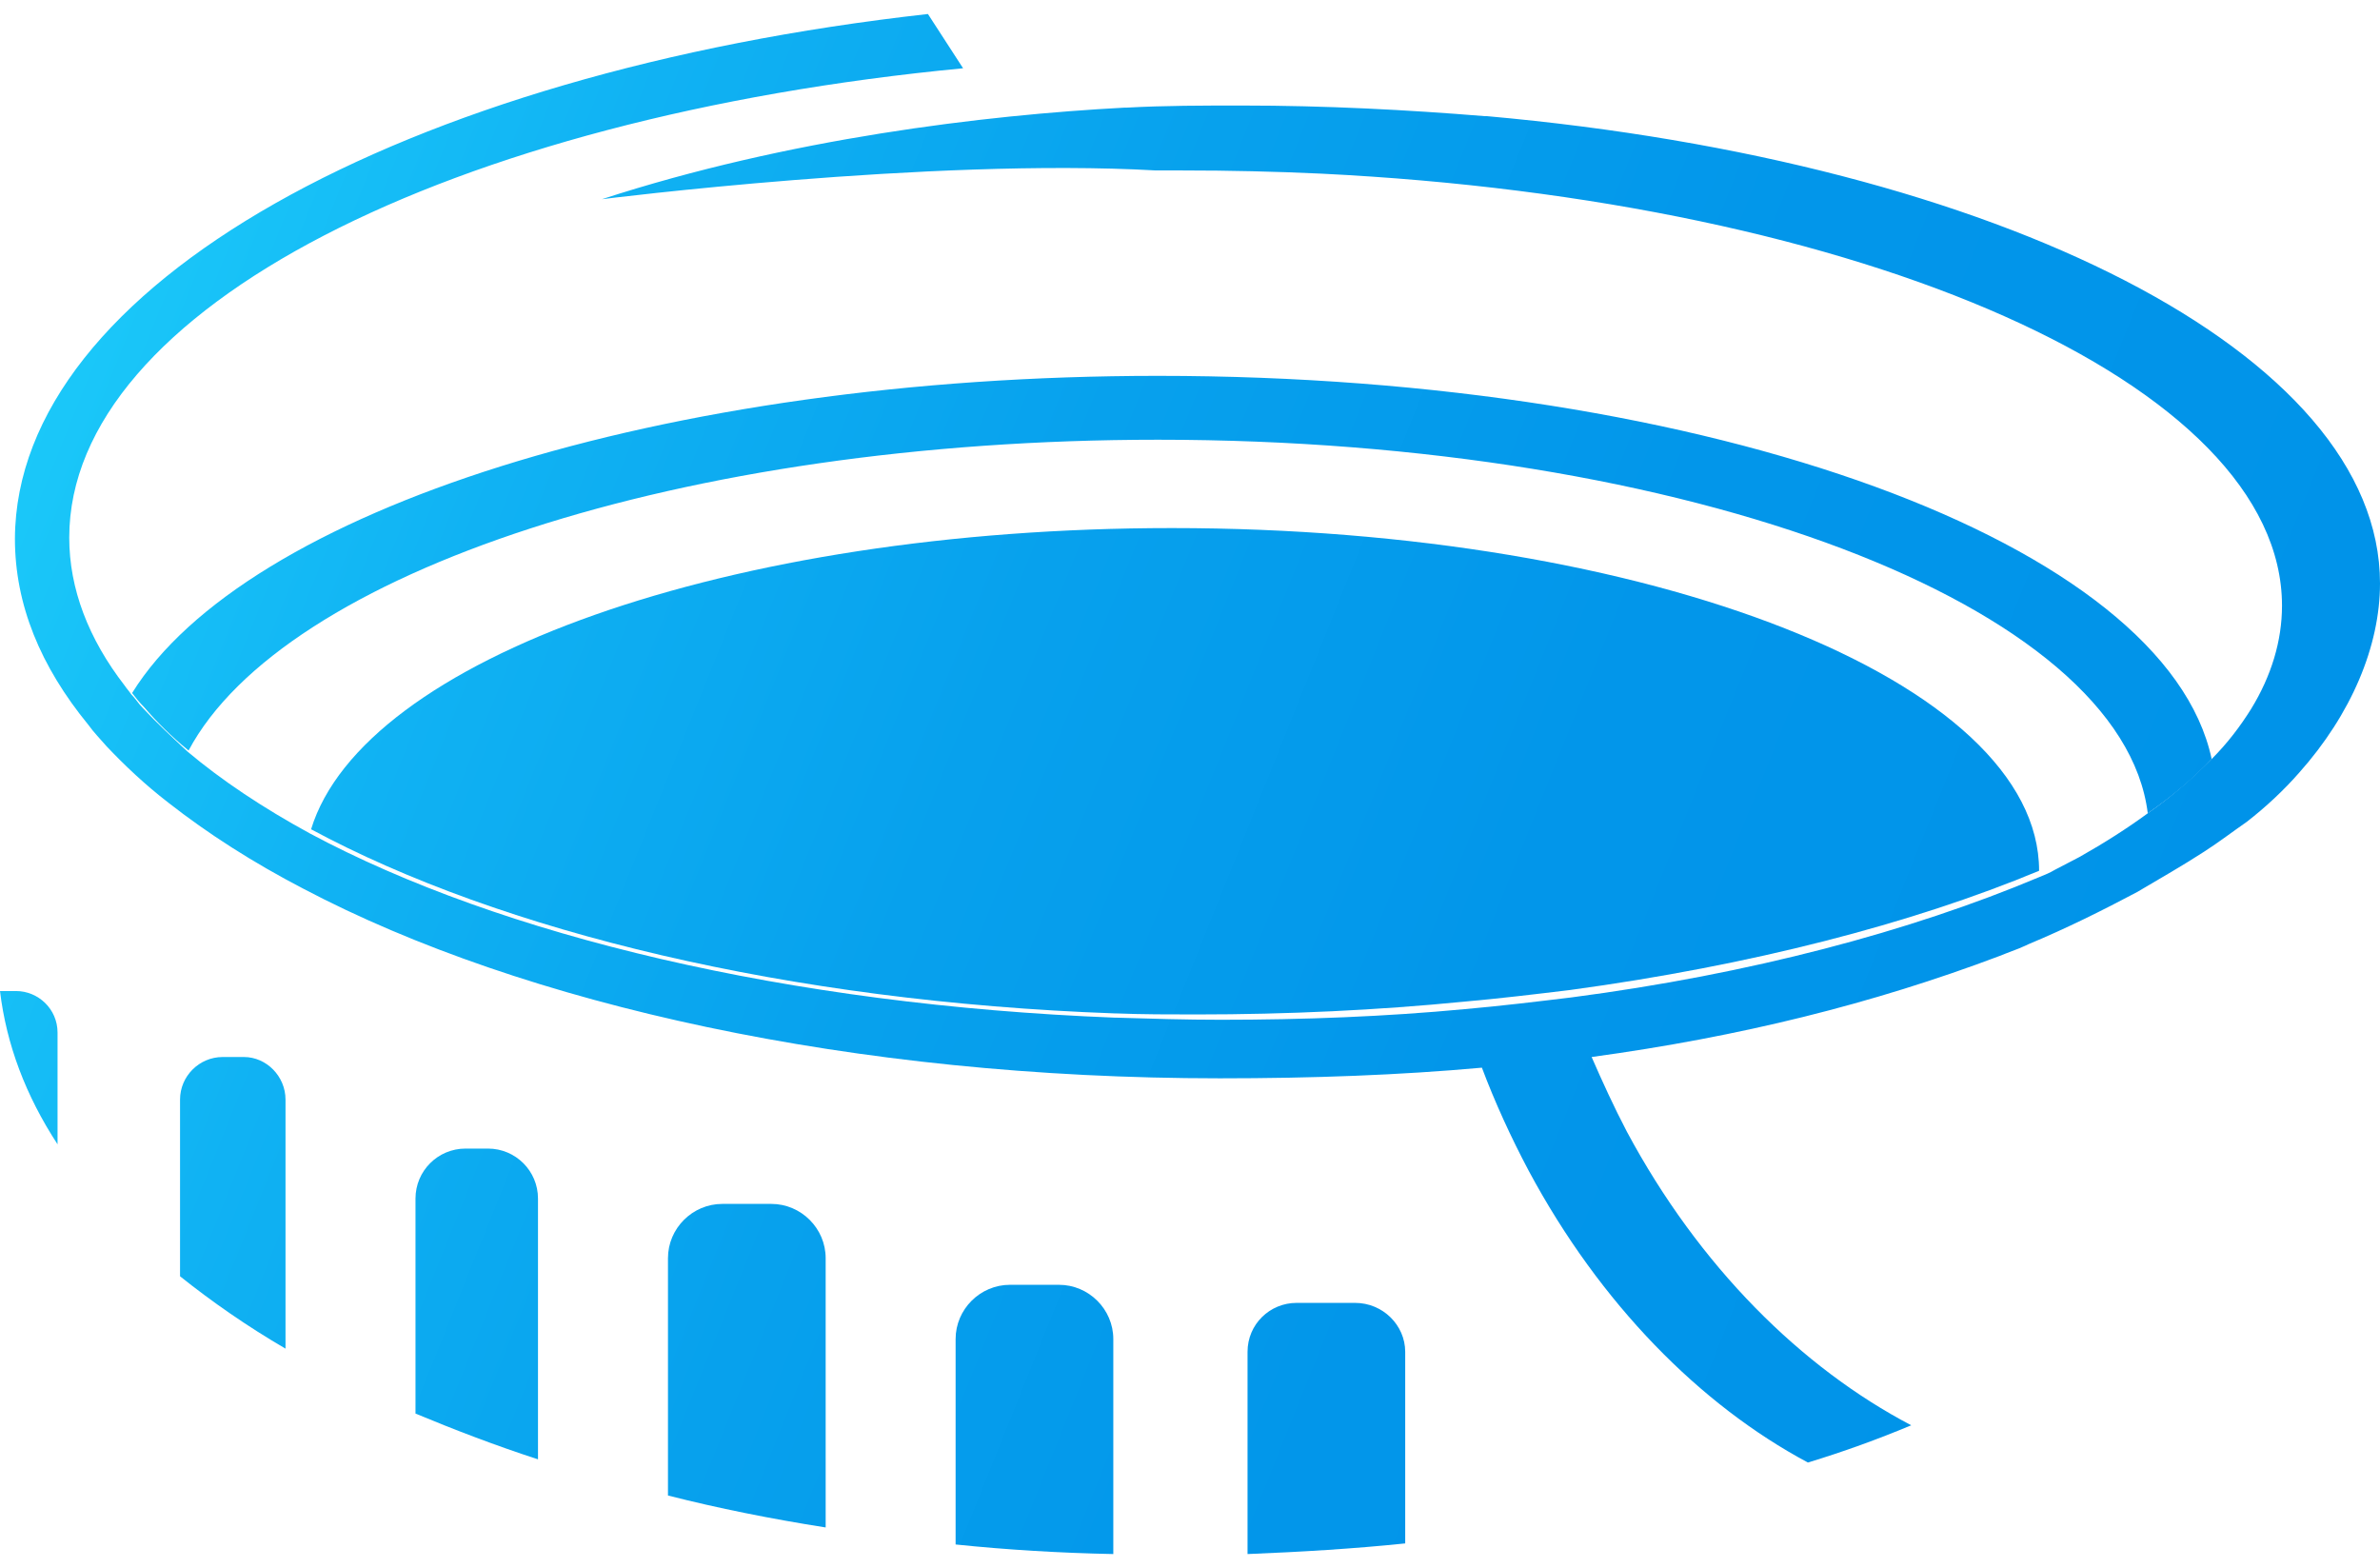
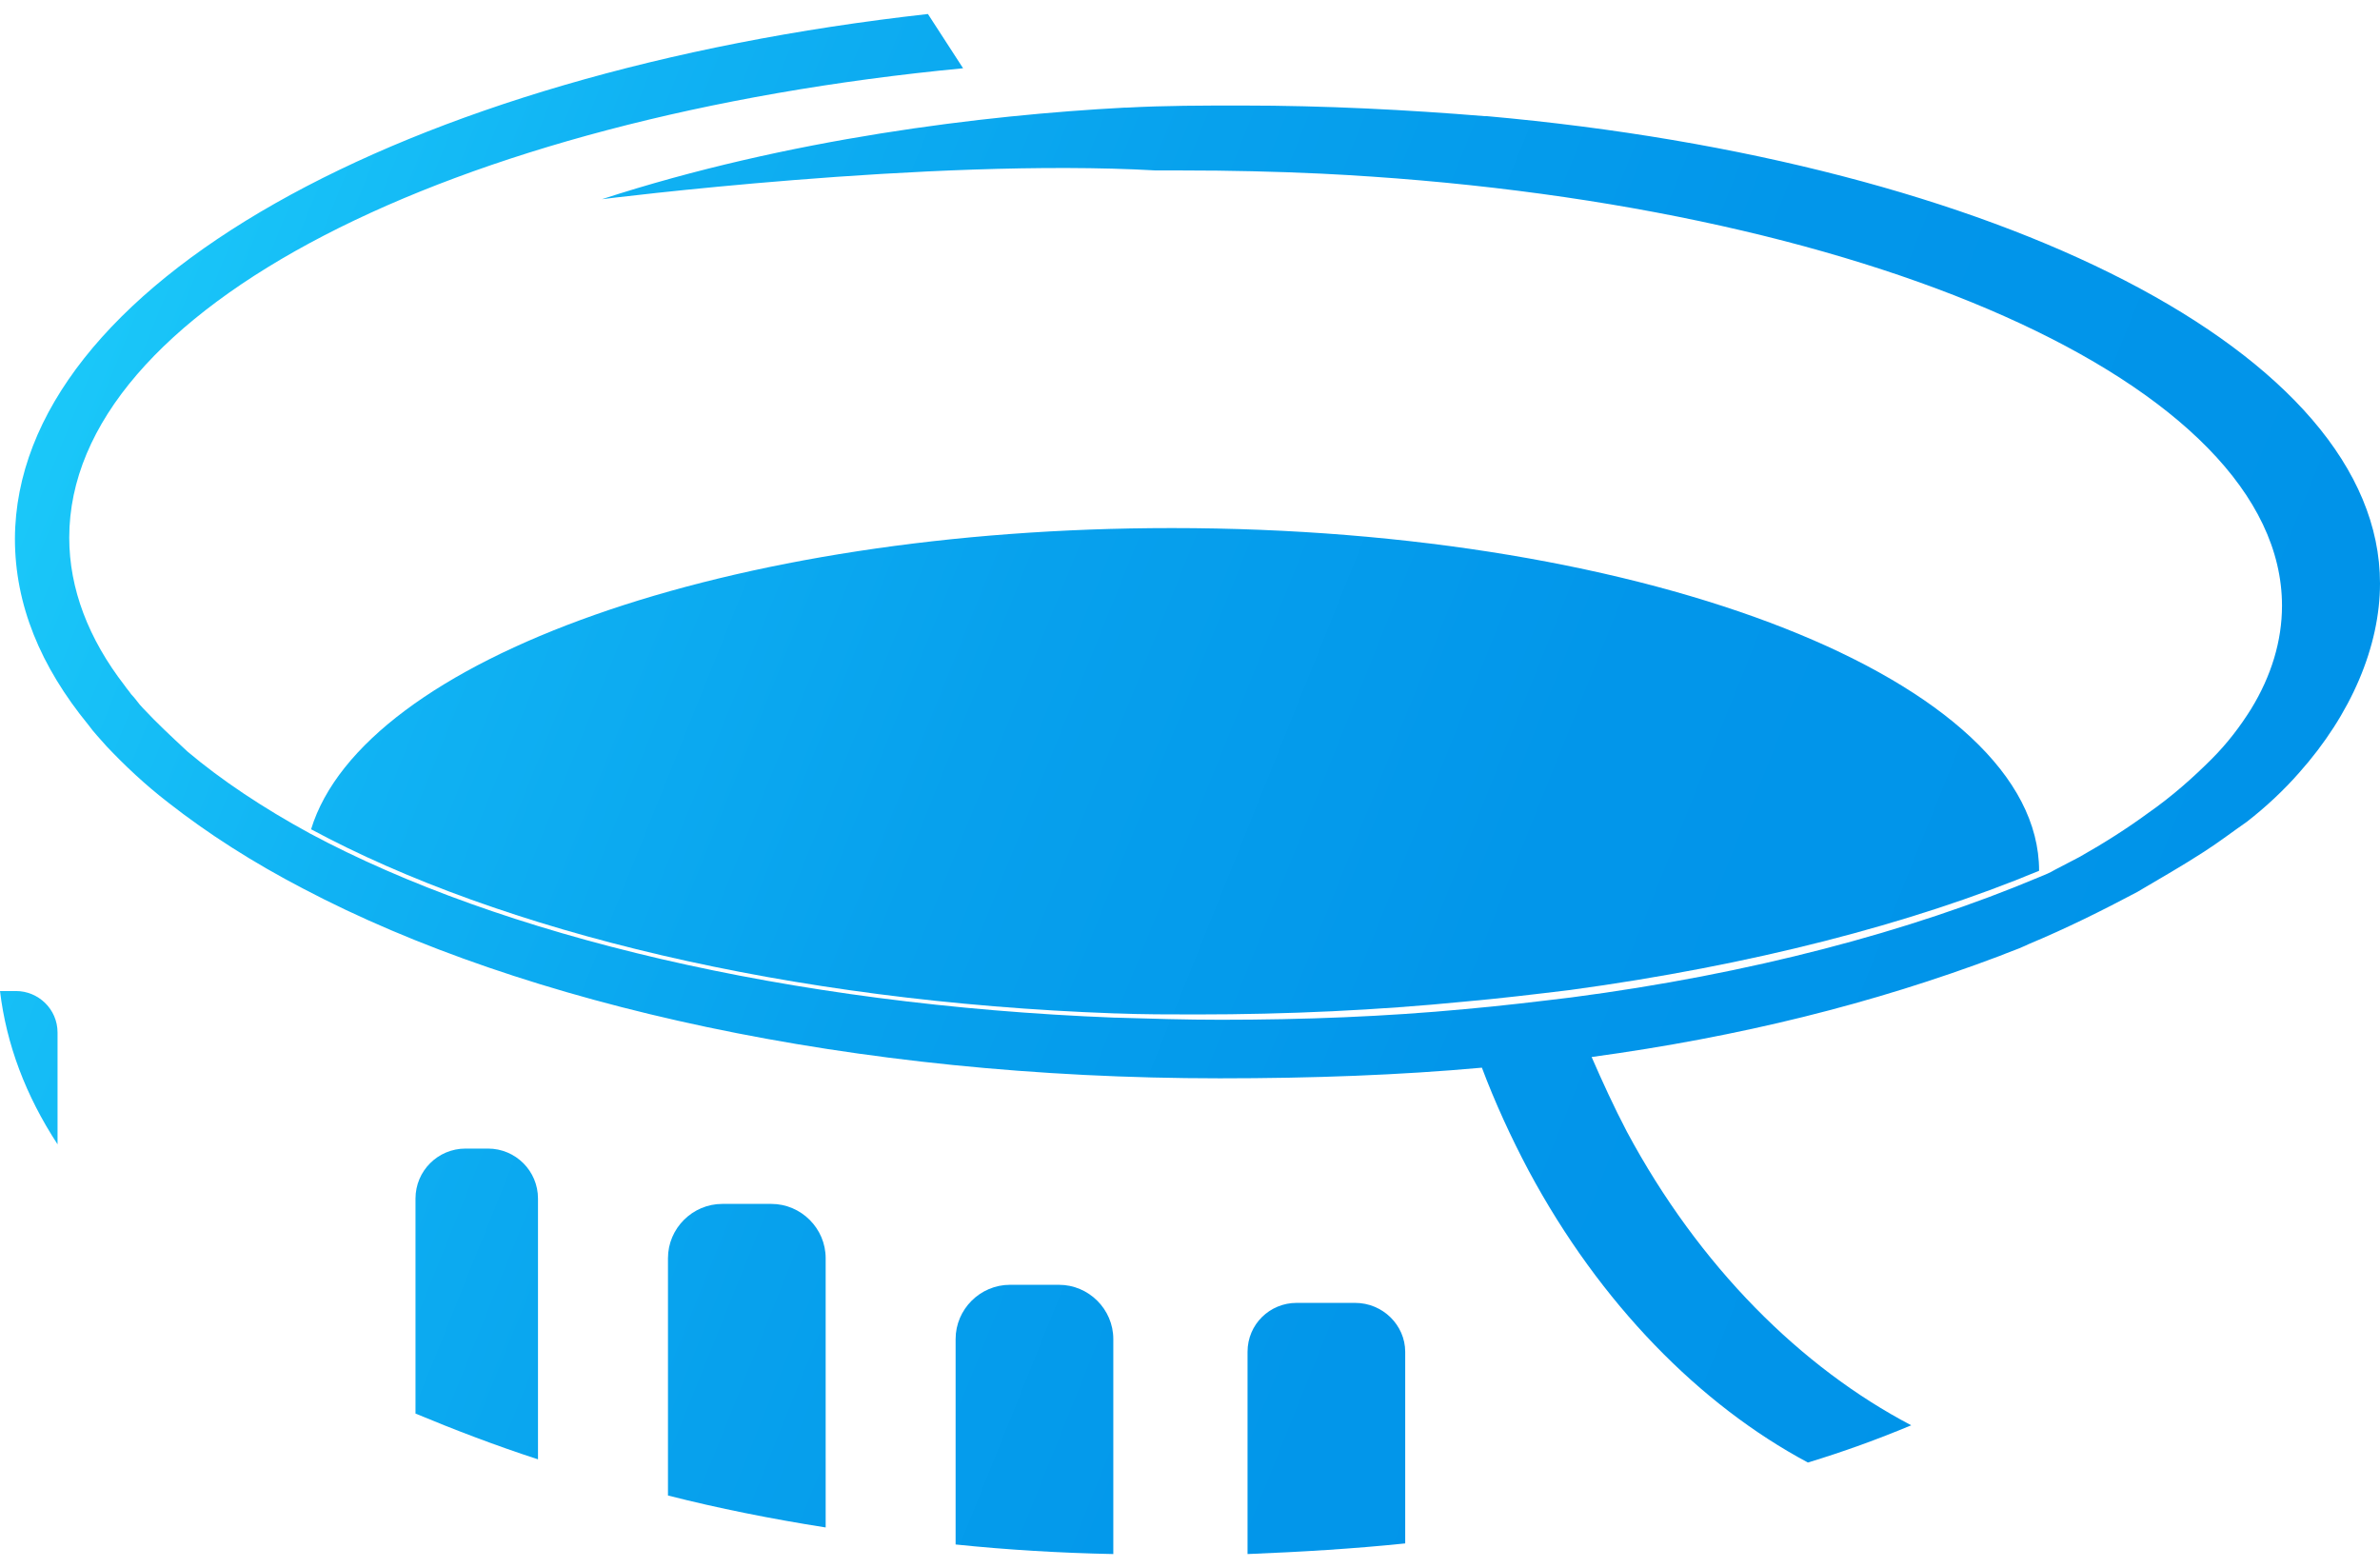
<svg xmlns="http://www.w3.org/2000/svg" width="85" height="56" viewBox="0 0 85 56" fill="none">
  <g clip-path="url(#clip0_789_2647)">
    <path d="M85 20.835C85 23.078 83.973 25.51 82.108 27.601C81.576 28.209 80.929 28.817 80.244 29.349C79.749 29.691 79.255 30.072 78.722 30.414C77.961 30.908 77.162 31.364 76.325 31.858C75.107 32.504 73.814 33.15 72.444 33.721C72.444 33.721 72.292 33.797 72.102 33.873C71.797 33.986 71.417 34.139 71.417 34.139C66.889 35.849 62.133 37.027 56.844 37.749C57.225 38.624 57.643 39.536 58.1 40.41C60.687 45.237 64.34 48.848 68.259 50.901C67.079 51.395 65.824 51.851 64.568 52.231C60.725 50.179 57.149 46.568 54.599 41.816C53.953 40.6 53.382 39.346 52.925 38.13C49.995 38.396 46.876 38.51 43.565 38.51C30.477 38.51 18.72 35.887 10.844 31.744C9.017 30.794 7.419 29.767 6.012 28.665C5.175 28.019 4.452 27.335 3.805 26.651C3.577 26.385 3.348 26.157 3.158 25.89C1.446 23.8 0.533 21.595 0.533 19.239C0.571 10.193 14.42 2.591 33.14 0.5L34.396 2.438C16.095 4.187 2.473 11.029 2.473 19.201C2.473 21.025 3.158 22.812 4.452 24.484C4.528 24.598 4.604 24.674 4.68 24.788C4.832 24.94 4.946 25.13 5.098 25.282C5.593 25.814 6.126 26.309 6.697 26.841C7.914 27.867 9.398 28.855 11.072 29.767C17.883 33.416 28.156 35.887 39.799 36.343H39.837C41.092 36.381 42.348 36.419 43.603 36.419C46.571 36.419 49.501 36.305 52.316 36.039C53.61 35.925 54.866 35.773 56.121 35.621C62.513 34.785 68.221 33.264 72.825 31.326C73.015 31.25 73.205 31.174 73.395 31.06C73.7 30.908 73.966 30.756 74.27 30.604C75.145 30.11 75.983 29.577 76.706 29.045C77.581 28.437 78.342 27.753 78.988 27.107C79.559 26.537 80.016 25.928 80.396 25.32C81.119 24.142 81.5 22.888 81.5 21.633C81.5 13.689 66.508 7.152 47.18 6.201C45.544 6.125 43.908 6.087 42.234 6.087C41.929 6.087 41.587 6.087 41.282 6.087C33.216 5.631 21.497 7.114 21.497 7.114C28.156 4.947 35.157 4.111 40.141 3.845C40.179 3.845 40.179 3.845 40.217 3.845C41.587 3.769 42.957 3.769 44.364 3.769C47.332 3.769 50.262 3.921 53.039 4.149C53.077 4.149 53.115 4.149 53.115 4.149C71.379 5.783 85 12.625 85 20.835Z" fill="url(#paint0_linear_789_2647)" />
-     <path d="M78.988 27.107C78.341 27.791 77.581 28.437 76.706 29.045C75.792 21.633 60.307 15.704 41.358 15.704C24.351 15.704 10.121 20.455 6.735 26.803C6.126 26.309 5.593 25.776 5.137 25.244C4.984 25.092 4.832 24.902 4.718 24.75C8.751 18.251 23.628 13.423 41.358 13.423C61.144 13.423 77.352 19.429 78.988 27.107Z" fill="url(#paint1_linear_789_2647)" />
    <path d="M72.825 31.098C68.259 32.998 62.513 34.481 56.083 35.355C54.828 35.507 53.572 35.659 52.278 35.773C49.197 36.077 46 36.229 42.728 36.229C41.777 36.229 40.788 36.229 39.837 36.191H39.799C28.156 35.773 17.883 33.265 11.11 29.616C12.975 23.534 26.025 18.859 41.853 18.859C58.937 18.859 72.825 24.332 72.825 31.098Z" fill="url(#paint2_linear_789_2647)" />
-     <path d="M10.197 39.27V48.164C8.827 47.366 7.572 46.492 6.43 45.58V39.27C6.43 38.434 7.115 37.749 7.952 37.749H8.713C9.512 37.749 10.197 38.434 10.197 39.27Z" fill="url(#paint3_linear_789_2647)" />
    <path d="M19.214 42.805V52.117C17.692 51.623 16.209 51.053 14.839 50.483V42.805C14.839 41.817 15.638 41.019 16.627 41.019H17.426C18.415 41.019 19.214 41.817 19.214 42.805Z" fill="url(#paint4_linear_789_2647)" />
    <path d="M2.055 36.875V40.867C0.913 39.118 0.228 37.294 0 35.393H0.571C1.37 35.393 2.055 36.039 2.055 36.875Z" fill="url(#paint5_linear_789_2647)" />
    <path d="M29.488 44.933V54.55C27.547 54.245 25.645 53.865 23.856 53.409V44.933C23.856 43.869 24.731 42.995 25.797 42.995H27.547C28.612 42.995 29.488 43.869 29.488 44.933Z" fill="url(#paint6_linear_789_2647)" />
    <path d="M39.761 47.822V55.5C37.858 55.462 35.956 55.348 34.129 55.158V47.822C34.129 46.758 35.005 45.884 36.07 45.884H37.82C38.885 45.884 39.761 46.758 39.761 47.822Z" fill="url(#paint7_linear_789_2647)" />
    <path d="M50.186 48.278V55.12C48.359 55.31 46.457 55.424 44.555 55.5V48.278C44.555 47.29 45.354 46.53 46.305 46.53H48.398C49.387 46.53 50.186 47.328 50.186 48.278Z" fill="url(#paint8_linear_789_2647)" />
  </g>
  <defs>
    <linearGradient id="paint0_linear_789_2647" x1="79.622" y1="35.422" x2="-2.232" y2="2.535" gradientUnits="userSpaceOnUse">
      <stop stop-color="#0093E9" />
      <stop offset="0.277" stop-color="#0296EA" />
      <stop offset="0.51" stop-color="#07A1ED" />
      <stop offset="0.728" stop-color="#10B2F3" />
      <stop offset="0.934" stop-color="#1CCBFA" />
      <stop offset="1" stop-color="#21D4FD" />
    </linearGradient>
    <linearGradient id="paint1_linear_789_2647" x1="78.3" y1="38.712" x2="-3.554" y2="5.826" gradientUnits="userSpaceOnUse">
      <stop stop-color="#0093E9" />
      <stop offset="0.277" stop-color="#0296EA" />
      <stop offset="0.51" stop-color="#07A1ED" />
      <stop offset="0.728" stop-color="#10B2F3" />
      <stop offset="0.934" stop-color="#1CCBFA" />
      <stop offset="1" stop-color="#21D4FD" />
    </linearGradient>
    <linearGradient id="paint2_linear_789_2647" x1="76.971" y1="42.019" x2="-4.883" y2="9.133" gradientUnits="userSpaceOnUse">
      <stop stop-color="#0093E9" />
      <stop offset="0.277" stop-color="#0296EA" />
      <stop offset="0.51" stop-color="#07A1ED" />
      <stop offset="0.728" stop-color="#10B2F3" />
      <stop offset="0.934" stop-color="#1CCBFA" />
      <stop offset="1" stop-color="#21D4FD" />
    </linearGradient>
    <linearGradient id="paint3_linear_789_2647" x1="67.302" y1="66.086" x2="-14.552" y2="33.199" gradientUnits="userSpaceOnUse">
      <stop stop-color="#0093E9" />
      <stop offset="0.277" stop-color="#0296EA" />
      <stop offset="0.51" stop-color="#07A1ED" />
      <stop offset="0.728" stop-color="#10B2F3" />
      <stop offset="0.934" stop-color="#1CCBFA" />
      <stop offset="1" stop-color="#21D4FD" />
    </linearGradient>
    <linearGradient id="paint4_linear_789_2647" x1="67.264" y1="66.18" x2="-14.59" y2="33.294" gradientUnits="userSpaceOnUse">
      <stop stop-color="#0093E9" />
      <stop offset="0.277" stop-color="#0296EA" />
      <stop offset="0.51" stop-color="#07A1ED" />
      <stop offset="0.728" stop-color="#10B2F3" />
      <stop offset="0.934" stop-color="#1CCBFA" />
      <stop offset="1" stop-color="#21D4FD" />
    </linearGradient>
    <linearGradient id="paint5_linear_789_2647" x1="67.842" y1="64.742" x2="-14.012" y2="31.855" gradientUnits="userSpaceOnUse">
      <stop stop-color="#0093E9" />
      <stop offset="0.277" stop-color="#0296EA" />
      <stop offset="0.51" stop-color="#07A1ED" />
      <stop offset="0.728" stop-color="#10B2F3" />
      <stop offset="0.934" stop-color="#1CCBFA" />
      <stop offset="1" stop-color="#21D4FD" />
    </linearGradient>
    <linearGradient id="paint6_linear_789_2647" x1="67.737" y1="65.002" x2="-14.117" y2="32.116" gradientUnits="userSpaceOnUse">
      <stop stop-color="#0093E9" />
      <stop offset="0.277" stop-color="#0296EA" />
      <stop offset="0.51" stop-color="#07A1ED" />
      <stop offset="0.728" stop-color="#10B2F3" />
      <stop offset="0.934" stop-color="#1CCBFA" />
      <stop offset="1" stop-color="#21D4FD" />
    </linearGradient>
    <linearGradient id="paint7_linear_789_2647" x1="68.367" y1="63.435" x2="-13.487" y2="30.548" gradientUnits="userSpaceOnUse">
      <stop stop-color="#0093E9" />
      <stop offset="0.277" stop-color="#0296EA" />
      <stop offset="0.51" stop-color="#07A1ED" />
      <stop offset="0.728" stop-color="#10B2F3" />
      <stop offset="0.934" stop-color="#1CCBFA" />
      <stop offset="1" stop-color="#21D4FD" />
    </linearGradient>
    <linearGradient id="paint8_linear_789_2647" x1="69.653" y1="60.233" x2="-12.2" y2="27.347" gradientUnits="userSpaceOnUse">
      <stop stop-color="#0093E9" />
      <stop offset="0.277" stop-color="#0296EA" />
      <stop offset="0.51" stop-color="#07A1ED" />
      <stop offset="0.728" stop-color="#10B2F3" />
      <stop offset="0.934" stop-color="#1CCBFA" />
      <stop offset="1" stop-color="#21D4FD" />
    </linearGradient>
    <clipPath id="clip0_789_2647">
      <rect width="85" height="55" fill="white" transform="translate(0 0.5)" />
    </clipPath>
  </defs>
</svg>